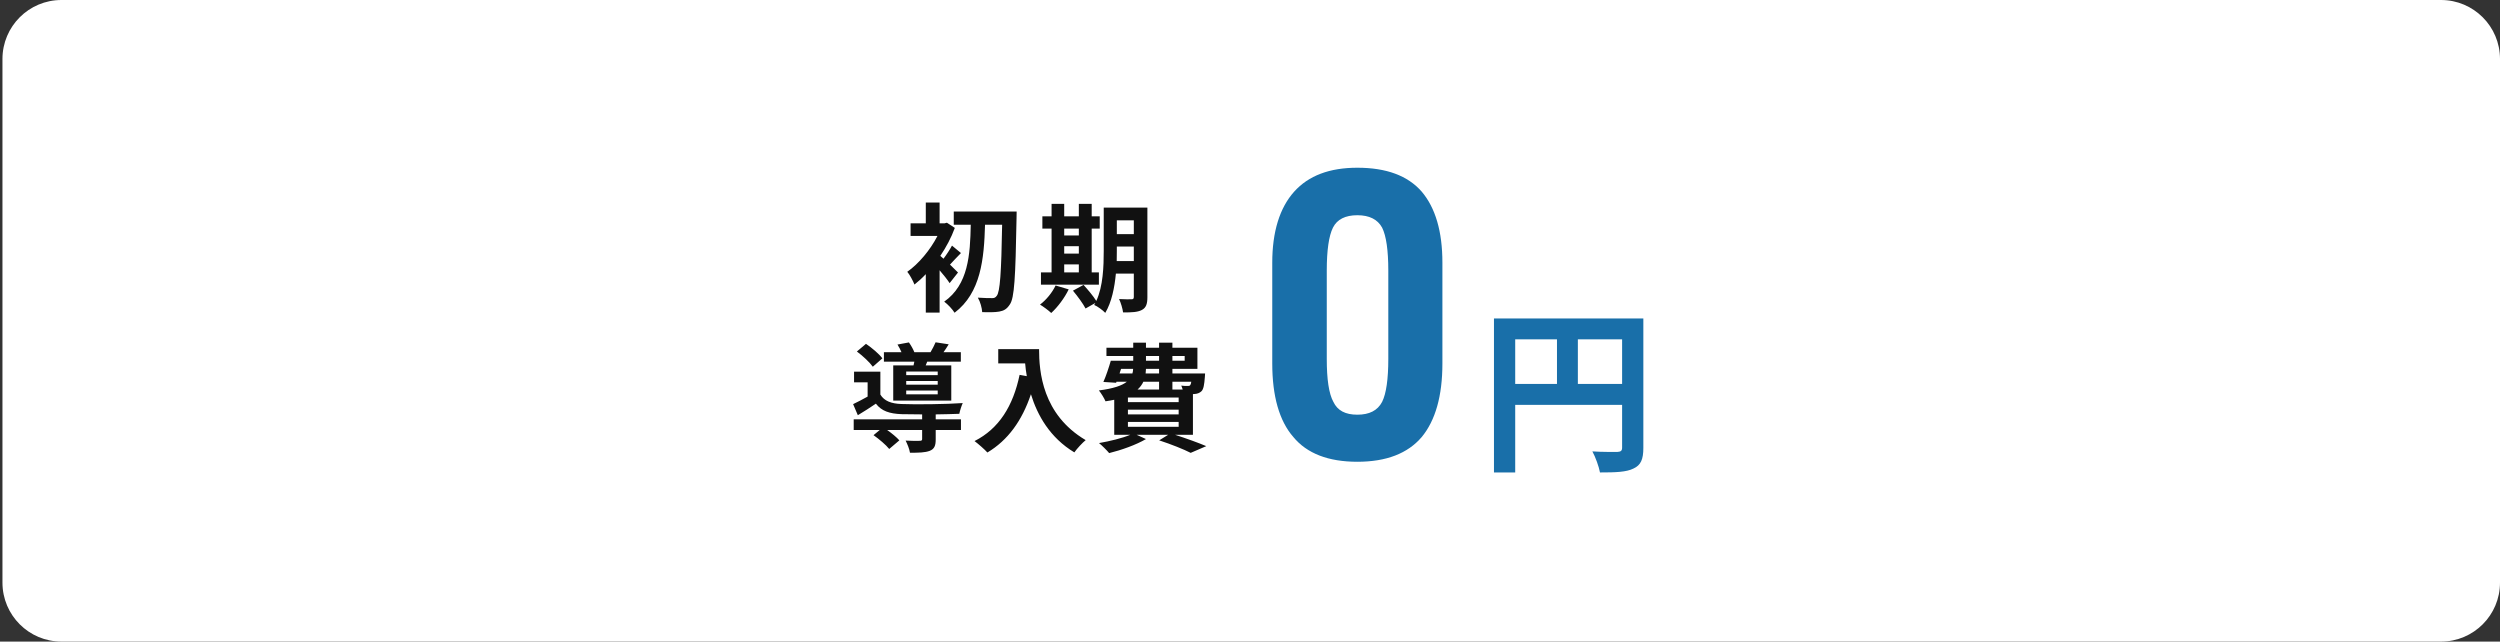
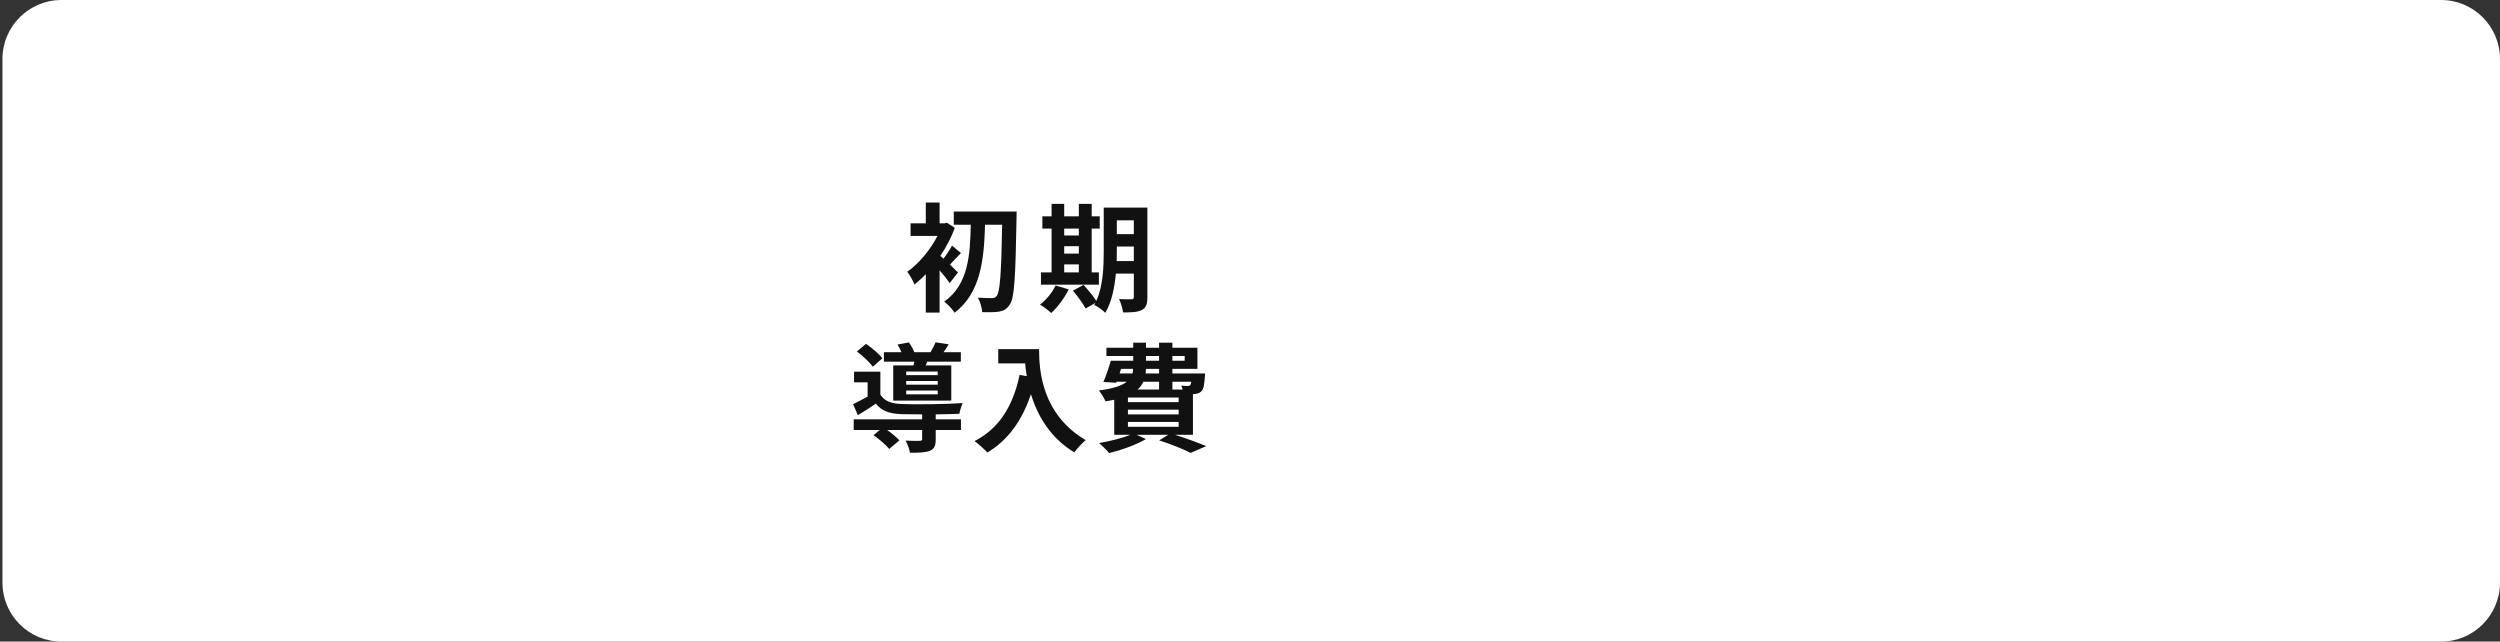
<svg xmlns="http://www.w3.org/2000/svg" width="339" height="87" viewBox="0 0 339 87" fill="none">
  <rect x="0" y="0" width="339" height="87" fill="#333333" stroke="none" />
  <path d="M0.333 8C0.333 3.582 3.915 0 8.333 0H331C335.418 0 339 3.582 339 8V79C339 83.418 335.418 87 331 87H8.333C3.915 87 0.333 83.418 0.333 79V8Z" fill="white" />
  <path d="M129.906 36.952L128.77 38.392C128.466 37.928 127.938 37.256 127.41 36.648V42.392H125.538V37.176C125.026 37.72 124.514 38.184 124.002 38.584C123.826 38.12 123.33 37.192 123.026 36.856C124.578 35.768 126.146 33.896 127.122 31.992H123.474V30.28H125.538V27.464H127.41V30.28H128.098L128.402 30.2L129.474 30.904C128.994 32.216 128.306 33.512 127.506 34.696C127.634 34.808 127.778 34.936 127.938 35.08C128.354 34.536 128.818 33.816 129.09 33.304L130.306 34.312C129.746 34.856 129.25 35.432 128.818 35.88C129.298 36.344 129.73 36.76 129.906 36.952ZM129.33 28.68H137.858C137.858 28.68 137.858 29.384 137.842 29.64C137.698 37.64 137.554 40.424 136.93 41.288C136.514 41.928 136.114 42.136 135.506 42.248C134.93 42.36 134.05 42.344 133.186 42.328C133.154 41.768 132.93 40.92 132.594 40.36C133.426 40.424 134.178 40.424 134.562 40.424C134.818 40.424 134.978 40.36 135.154 40.12C135.602 39.592 135.778 37.016 135.89 30.472H133.57C133.442 35.096 133.01 39.704 129.442 42.408C129.122 41.896 128.53 41.272 128.034 40.904C131.314 38.6 131.554 34.552 131.634 30.472H129.33V28.68ZM144.306 35.848V36.936H146.29V35.848H144.306ZM146.29 31H144.306V31.928H146.29V31ZM144.306 33.384V34.392H146.29V33.384H144.306ZM149.01 36.936V38.6H141.154V36.936H142.594V31H141.346V29.336H142.594V27.64H144.306V29.336H146.29V27.64H148.034V29.336H149.122V31H148.034V36.936H149.01ZM143.138 38.712L144.914 39.24C144.354 40.408 143.41 41.656 142.546 42.44C142.194 42.104 141.458 41.56 141.026 41.304C141.858 40.68 142.69 39.672 143.138 38.712ZM151.426 35.4H153.746V33.432H151.442V34.024C151.442 34.44 151.442 34.904 151.426 35.4ZM153.746 29.88H151.442V31.752H153.746V29.88ZM155.586 28.152V40.28C155.586 41.224 155.41 41.72 154.85 42.024C154.29 42.328 153.474 42.376 152.29 42.36C152.226 41.864 151.986 41.032 151.746 40.552C152.434 40.6 153.202 40.584 153.426 40.584C153.666 40.584 153.746 40.504 153.746 40.248V37.096H151.314C151.138 38.984 150.738 40.984 149.874 42.424C149.57 42.088 148.786 41.512 148.37 41.352C148.418 41.256 148.482 41.176 148.53 41.08L147.202 41.832C146.882 41.208 146.114 40.152 145.49 39.416L146.93 38.632C147.506 39.272 148.258 40.152 148.658 40.808C149.586 38.808 149.666 36.104 149.666 34.024V28.152H155.586ZM127.154 50.864V50.384H122.882V50.864H127.154ZM127.154 52.16V51.664H122.882V52.16H127.154ZM127.154 53.472V52.96H122.882V53.472H127.154ZM121.122 49.552H123.874C123.906 49.392 123.954 49.216 123.986 49.04H119.858V47.76H122.242C122.098 47.408 121.89 47.024 121.698 46.72L123.25 46.432C123.522 46.816 123.826 47.344 123.986 47.76H126.178C126.434 47.328 126.706 46.8 126.866 46.416L128.642 46.688C128.402 47.088 128.162 47.456 127.938 47.76H130.29V49.04H125.73L125.522 49.552H128.994V54.32H121.122V49.552ZM119.65 48.592L118.354 49.728C117.938 49.136 116.994 48.256 116.194 47.664L117.426 46.624C118.226 47.168 119.202 47.984 119.65 48.592ZM126.882 56.192V56.864H130.306V58.304H126.882V59.584C126.882 60.432 126.706 60.88 126.066 61.136C125.426 61.376 124.578 61.392 123.394 61.392C123.314 60.88 123.042 60.224 122.802 59.744C123.586 59.792 124.466 59.792 124.706 59.776C124.962 59.776 125.042 59.712 125.042 59.536V58.304H120.29C120.93 58.752 121.586 59.296 121.954 59.712L120.578 60.88C120.162 60.352 119.202 59.536 118.45 59.008L119.298 58.304H115.762V56.864H125.042V56.192C123.97 56.192 122.978 56.176 122.242 56.16C120.626 56.096 119.538 55.744 118.77 54.736C118.002 55.264 117.218 55.76 116.322 56.304L115.682 54.8C116.274 54.512 116.978 54.16 117.65 53.776V51.84H115.81V50.4H119.378V53.504C119.906 54.384 120.866 54.736 122.226 54.784C124.162 54.864 128.338 54.816 130.546 54.656C130.386 55.008 130.162 55.696 130.082 56.112C129.234 56.144 128.082 56.176 126.882 56.192ZM135.362 47.344H140.898C140.898 50.368 141.33 56.208 147.218 59.68C146.802 60.016 146.018 60.848 145.682 61.344C142.37 59.344 140.674 56.32 139.794 53.456C138.594 57.04 136.674 59.696 133.89 61.36C133.538 60.96 132.642 60.176 132.146 59.808C135.474 58.128 137.378 55.04 138.258 50.832L139.234 51.008C139.122 50.4 139.058 49.824 139.01 49.28H135.362V47.344ZM152.946 57.216V57.872H159.826V57.216H152.946ZM157.17 51.76H155.042C154.866 52.144 154.61 52.496 154.258 52.816H157.17V51.76ZM152.018 50.016L151.81 50.64H153.554C153.618 50.448 153.65 50.24 153.65 50.016H152.018ZM155.394 48.272V48.912H157.17V48.272H155.394ZM160.642 48.272H158.978V48.912H160.642V48.272ZM157.17 50.64V50.016H155.394C155.378 50.224 155.362 50.432 155.346 50.64H157.17ZM161.538 51.76H158.978V52.816H160.37C160.322 52.624 160.242 52.432 160.178 52.288C160.546 52.336 160.882 52.352 161.058 52.336C161.202 52.336 161.298 52.336 161.394 52.224C161.458 52.144 161.506 52 161.538 51.76ZM159.826 54.528V53.904H152.946V54.528H159.826ZM159.826 56.192V55.552H152.946V56.192H159.826ZM161.762 58.96H159.346C160.882 59.456 162.562 60.064 163.57 60.496L161.458 61.408C160.514 60.928 158.85 60.256 157.186 59.712L158.402 58.96H154.13L155.394 59.536C154.066 60.32 152.034 61.04 150.402 61.44C150.098 61.072 149.426 60.4 149.026 60.08C150.514 59.824 152.146 59.424 153.266 58.96H151.09V54.208C150.722 54.288 150.338 54.352 149.906 54.416C149.746 54.016 149.298 53.296 149.01 52.944C150.994 52.688 152.146 52.288 152.802 51.76H151.394L151.346 51.904L149.618 51.792C149.97 51.008 150.354 49.856 150.626 48.912H153.666V48.272H150.034V47.152H153.666V46.464H155.394V47.152H157.17V46.464H158.978V47.152H162.37V50.016H158.978V50.64H163.41C163.41 50.64 163.394 50.96 163.378 51.136C163.298 52.176 163.202 52.752 162.93 53.04C162.69 53.28 162.338 53.408 162.002 53.424C161.938 53.424 161.858 53.44 161.762 53.44V58.96Z" fill="#111111" />
-   <path d="M175.374 59.256C173.47 57.072 172.518 53.712 172.518 49.288V35.624C172.518 31.424 173.526 28.176 175.486 25.992C177.446 23.808 180.302 22.744 184.054 22.744C187.974 22.744 190.886 23.808 192.79 25.992C194.638 28.176 195.59 31.368 195.59 35.624V49.288C195.59 53.712 194.638 57.016 192.79 59.256C190.886 61.496 187.974 62.616 184.054 62.616C180.134 62.616 177.222 61.496 175.374 59.256ZM187.414 54.496C187.974 53.376 188.254 51.416 188.254 48.672V36.688C188.254 33.944 187.974 31.984 187.414 30.864C186.798 29.744 185.678 29.184 184.054 29.184C182.43 29.184 181.31 29.744 180.75 30.864C180.19 31.984 179.91 33.944 179.91 36.688V48.672C179.91 51.416 180.19 53.376 180.806 54.496C181.366 55.672 182.43 56.232 184.054 56.232C185.678 56.232 186.798 55.672 187.414 54.496ZM213.958 52.064H219.958V46.016H213.958V52.064ZM205.462 46.016V52.064H211.126V46.016H205.462ZM222.838 43.184V60.728C222.838 62.288 222.502 63.08 221.494 63.536C220.534 64.016 219.094 64.064 216.958 64.064C216.814 63.272 216.334 61.952 215.926 61.208C217.294 61.304 218.854 61.28 219.334 61.28C219.79 61.256 219.958 61.112 219.958 60.704V54.896H205.462V64.064H202.582V43.184H222.838Z" fill="#196FA9" />
</svg>